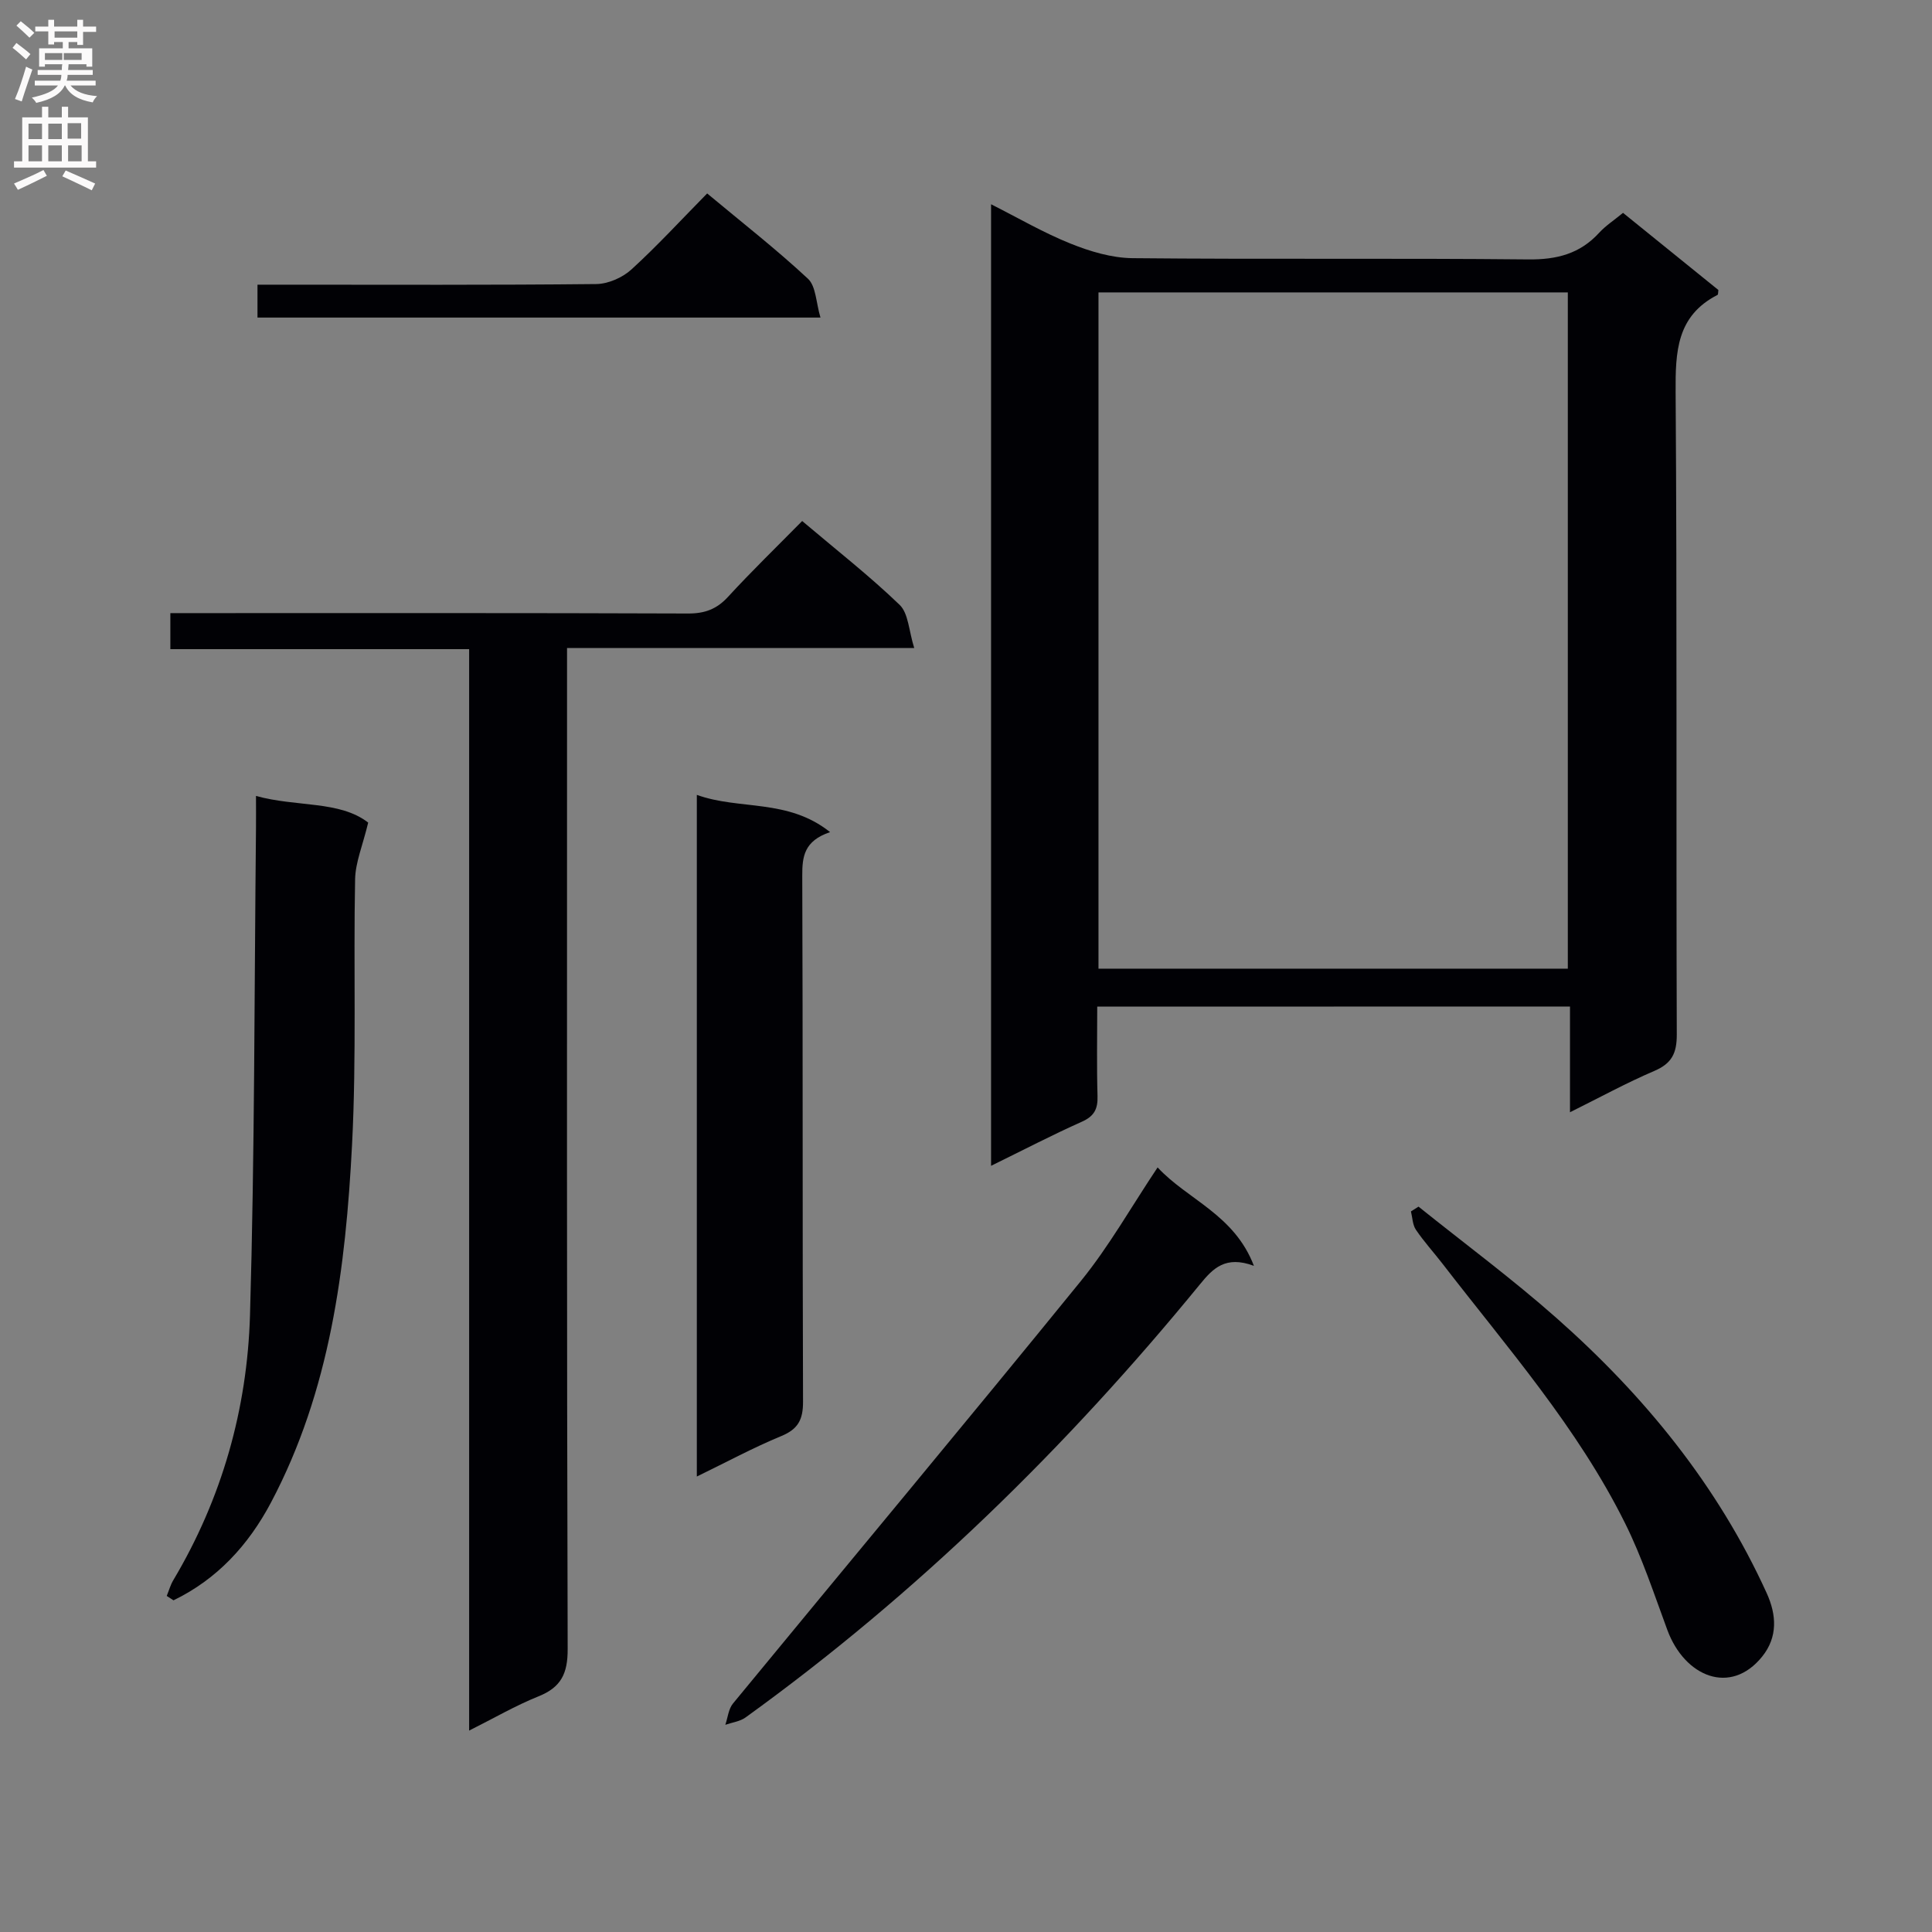
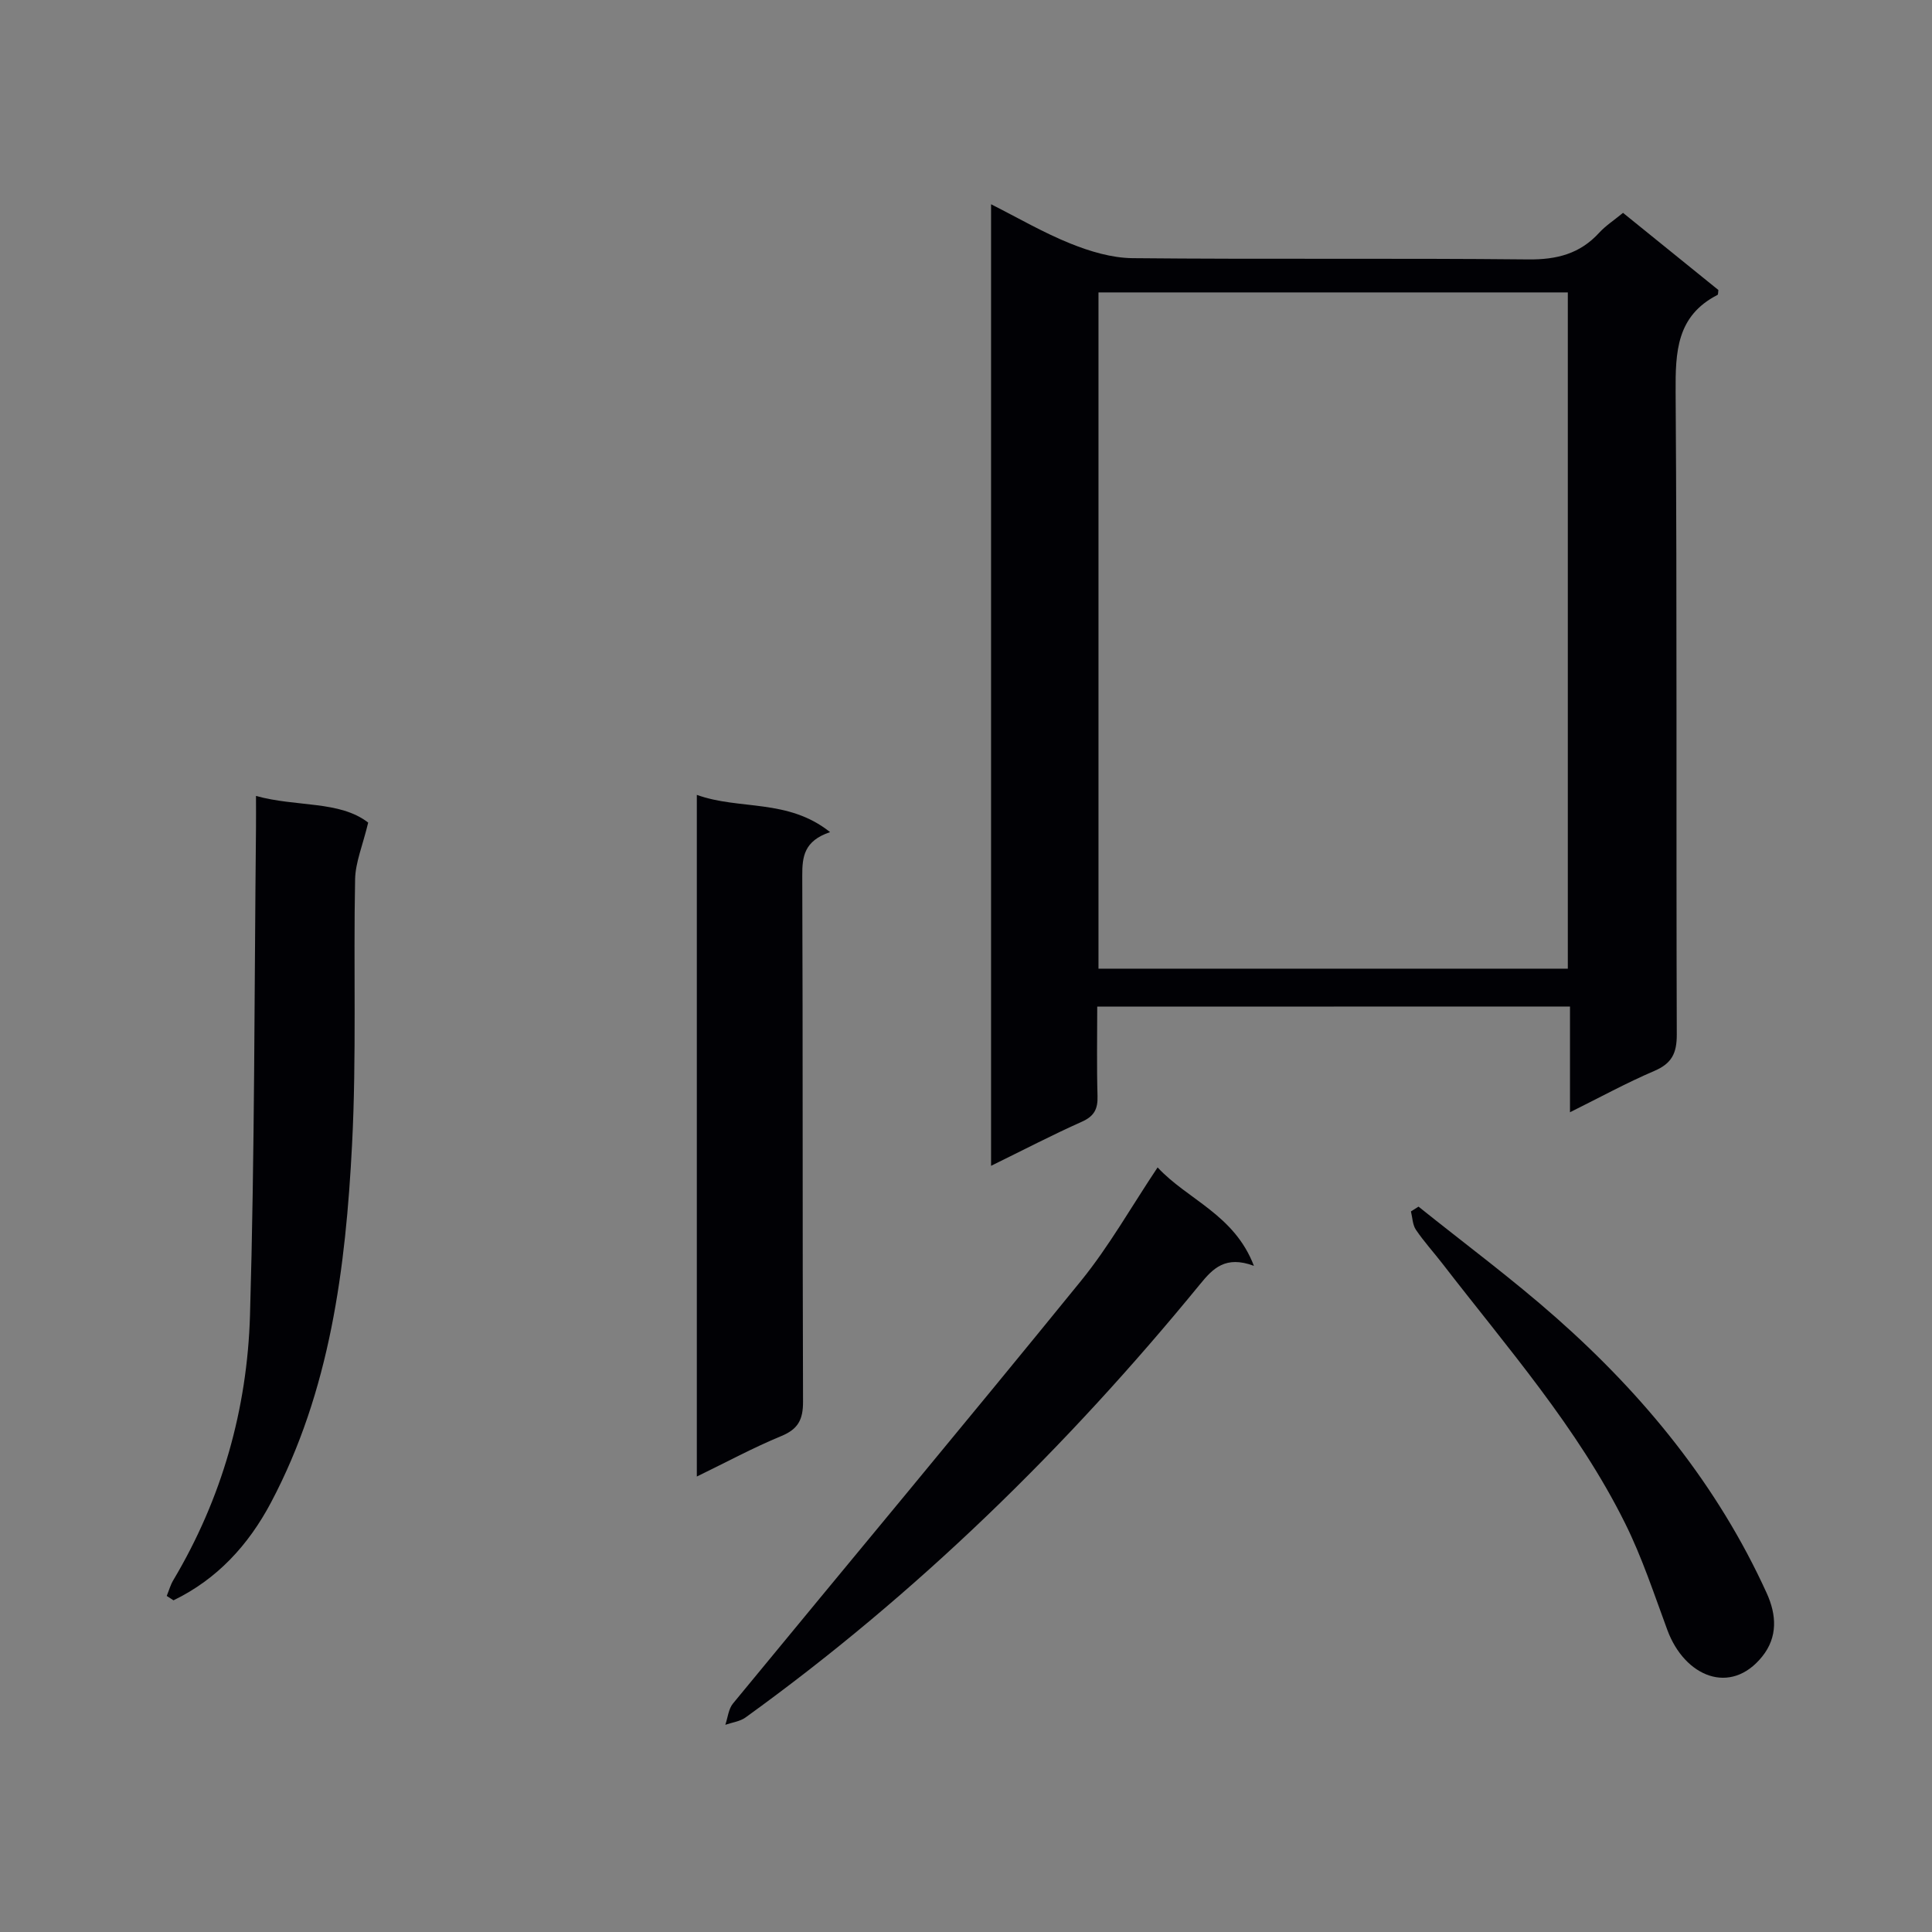
<svg xmlns="http://www.w3.org/2000/svg" enable-background="new 0 0 400 400" viewBox="0 0 400 400">
  <rect x="0" y="0" width="400" height="400" fill="#808080" stroke="none" />
  <g fill="#010105">
    <path d="m227.17 208.41c0 6.26-.12 12.39.06 18.5.08 2.66-.65 4.17-3.22 5.32-6.18 2.76-12.19 5.89-18.82 9.14 0-66.5 0-132.34 0-199.08 5.67 2.86 10.9 5.92 16.47 8.15 4.03 1.62 8.5 2.96 12.79 3.01 27.32.27 54.65-.02 81.97.26 5.9.06 10.69-1.16 14.68-5.53 1.32-1.44 3.02-2.54 4.93-4.11 6.69 5.42 13.25 10.72 19.74 15.97-.07.47-.02.94-.18 1.02-8.49 4.35-8.72 11.79-8.67 20.17.31 44.31.09 88.63.24 132.95.01 3.9-1.04 6-4.66 7.55-5.76 2.46-11.28 5.49-17.45 8.55 0-7.63 0-14.56 0-21.89-32.68.02-65.02.02-97.88.02zm.26-7.86h97.17c0-46.81 0-93.36 0-140.01-32.55 0-64.77 0-97.17 0z" />
-     <path d="m166.08 107.87c7.14 6.04 13.98 11.39 20.19 17.37 1.82 1.76 1.88 5.34 3.01 8.92-24.69 0-47.94 0-71.88 0v6.83c0 66.8-.07 133.61.13 200.41.02 5.1-1.36 7.94-6.06 9.82-4.73 1.9-9.19 4.5-14.34 7.08 0-74.9 0-149.11 0-223.9-20.76 0-41.15 0-61.86 0 0-2.64 0-4.71 0-7.46h5.75c33.82 0 67.64-.05 101.45.08 3.45.01 5.92-.9 8.26-3.45 4.84-5.27 9.98-10.25 15.35-15.7z" />
    <path d="m171.86 172.28c-5.38 1.82-5.78 5.05-5.76 9.05.14 36.29.03 72.59.16 108.88.01 3.68-1 5.67-4.5 7.11-5.79 2.39-11.34 5.39-17.49 8.38 0-47.25 0-93.88 0-141.13 8.87 3.2 18.81.71 27.59 7.71z" />
    <path d="m34.52 330.42c.45-1.09.76-2.26 1.36-3.26 10.07-16.91 15.31-35.44 15.88-54.88.98-33.58.89-67.2 1.24-100.8.02-1.98 0-3.97 0-6.69 8.42 2.34 17.32.93 23.23 5.52-1.13 4.72-2.64 8.21-2.71 11.74-.36 18.3.31 36.65-.63 54.91-1.32 25.59-4.52 50.95-16.79 74.13-4.67 8.81-11.15 15.87-20.18 20.24-.47-.3-.93-.6-1.4-.91z" />
    <path d="m259.61 262.08c-5.89-2.19-8.48.53-11.16 3.81-27.64 33.79-58.63 64.1-94.09 89.69-1.16.84-2.78 1.03-4.19 1.52.51-1.48.65-3.27 1.58-4.4 24-29.18 48.22-58.18 72.05-87.5 5.83-7.18 10.43-15.36 15.87-23.5 6.21 6.7 15.87 9.73 19.94 20.38z" />
    <path d="m293.69 249.82c9.53 7.65 19.38 14.94 28.52 23.02 18.23 16.11 33.41 34.68 43.57 57.01 2.05 4.51 2.3 9.08-.92 13.1-6.56 8.18-16.08 4.19-19.65-5.47-2.75-7.44-5.24-15.05-8.76-22.12-9.83-19.79-24.39-36.35-37.77-53.69-1.83-2.37-3.86-4.59-5.53-7.06-.7-1.03-.71-2.52-1.03-3.8.53-.33 1.05-.66 1.57-.99z" />
-     <path d="m146.41 40.05c7.24 6.04 14.32 11.56 20.87 17.66 1.67 1.56 1.66 4.93 2.59 8.04-39.43 0-77.81 0-116.56 0 0-2.02 0-4.08 0-6.81h5.21c21.64 0 43.29.1 64.93-.13 2.47-.03 5.42-1.33 7.27-3.01 5.4-4.93 10.35-10.33 15.69-15.75z" />
  </g>
-   <path d="m2.6 9.9.8-1c.9.7 1.9 1.4 2.9 2.3l-.9 1.1c-1.1-1-2-1.8-2.8-2.4zm.5 10.6c.9-2.1 1.6-4.3 2.3-6.7.4.2.8.4 1.3.6-.7 2.1-1.5 4.3-2.2 6.6zm.3-15.2.9-.9c1 .8 2 1.6 2.8 2.4l-1 1c-.9-.9-1.8-1.7-2.7-2.5zm12.6-1.2h1.2v1.4h2.7v1.1h-2.7v2.7h-1.2v-.6h-1.8v1.3h4.9v3.8h-1.2v-.5h-3.7c0 .4-.1.9-.1 1.2h5.1v1h-5.2c0 .5-.1.9-.2 1.2h6v1h-5.2c1.1 1.3 2.9 2 5.5 2.2-.4.4-.7.8-.9 1.3-2.9-.5-4.8-1.6-5.7-3.5h-.1c-.8 1.7-2.7 2.9-5.9 3.6-.2-.4-.6-.8-.9-1.1 2.8-.6 4.6-1.4 5.4-2.5h-4.8v-1h5.3c.1-.3.2-.7.2-1.2h-4.9v-1h5c0-.4 0-.8.1-1.2h-3.6v.5h-1.2v-3.8h4.9v-1.3h-1.8v.5h-1.2v-2.7h-2.7v-1h2.7v-1.4h1.2v1.4h4.8zm-6.7 8.3h3.6c0-.4 0-.9 0-1.4h-3.6zm1.9-4.6h4.8v-1.3h-4.7v1.3zm6.7 3.2h-4.7v1.4h3.7v-1.4z" fill="#fbfafa" />
-   <path d="m8.7 22.1h1.3v2.2h2.8v-2.2h1.3v2.2h4.1v9.1h1.7v1.3h-17v-1.3h1.7v-9.1h4.1zm.3 13.1.7 1.2c-1.8.9-3.8 1.9-6 2.9-.2-.4-.5-.8-.8-1.3 2.3-1 4.4-1.9 6.1-2.8zm-3.1-6.4h2.8v-3.2h-2.8zm0 4.6h2.8v-3.3h-2.8zm4.1-4.6h2.8v-3.2h-2.8zm0 4.6h2.8v-3.3h-2.8zm3.6 1.9c2.1.9 4.1 1.8 6.1 2.7l-.7 1.4c-2.2-1.1-4.2-2-6.1-2.9zm3.2-9.8h-2.8v3.2h2.8v-3.1zm-2.7 7.9h2.8v-3.3h-2.8z" fill="#fbfafa" />
</svg>